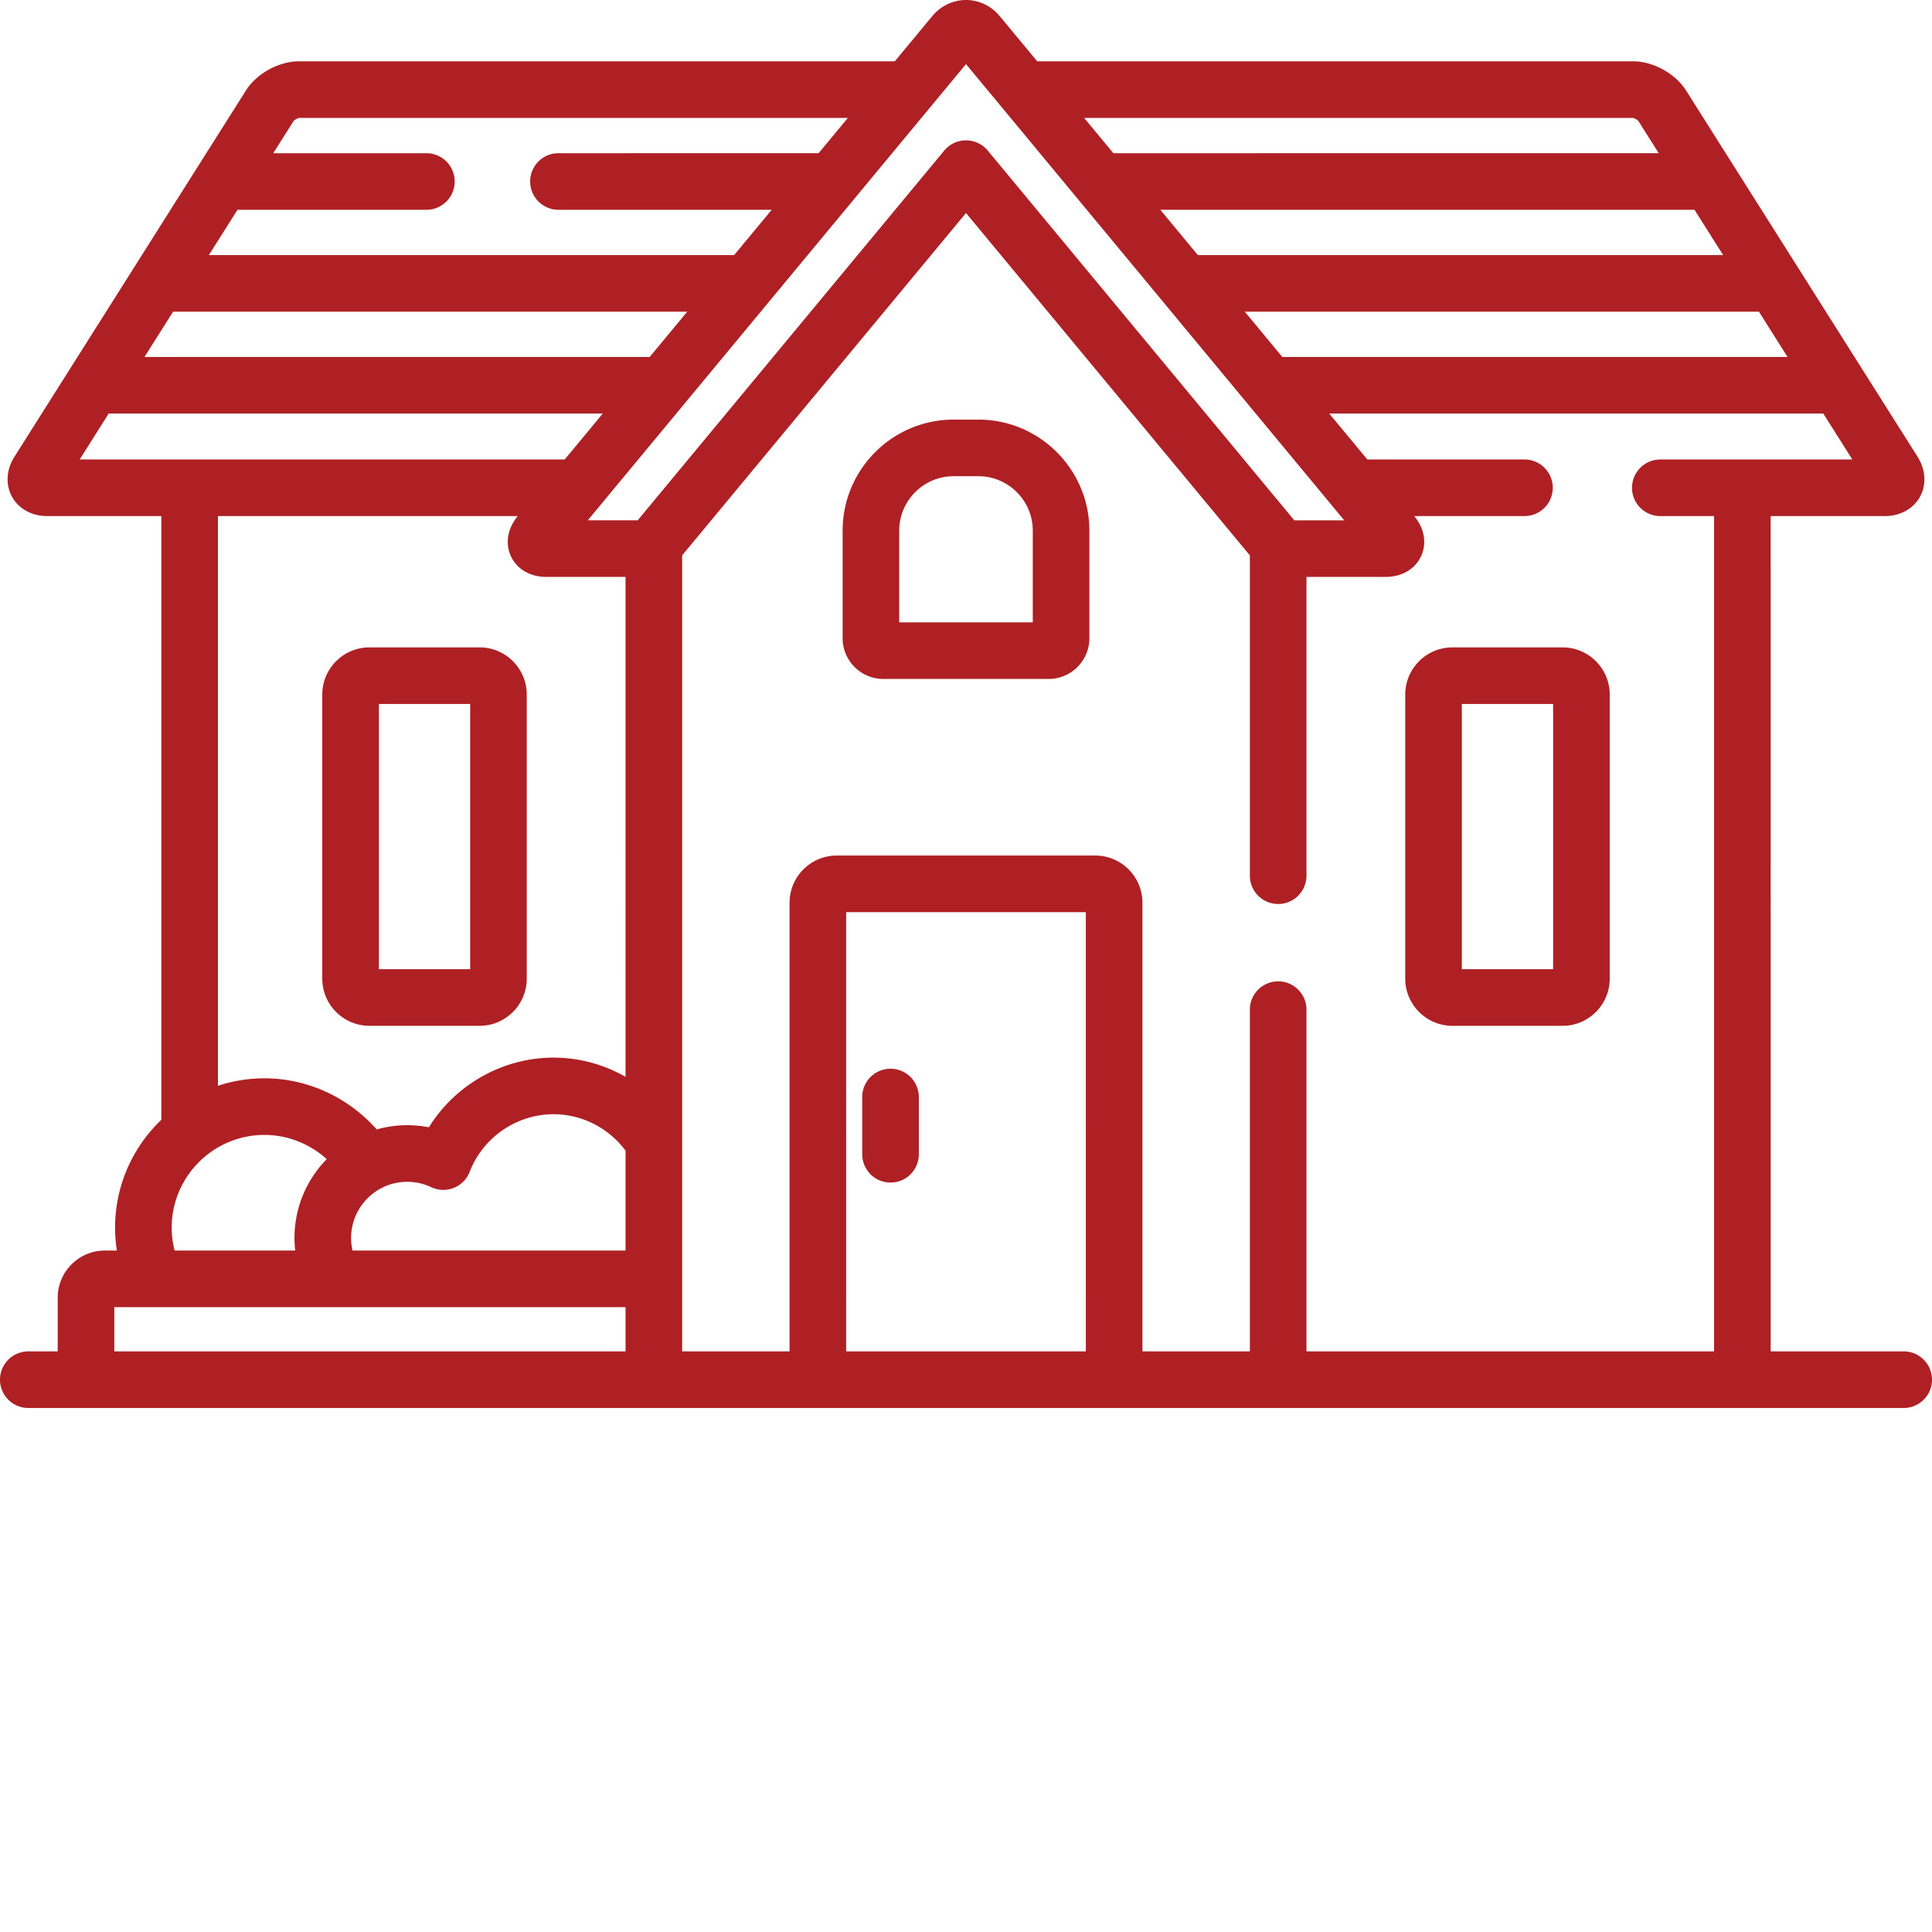
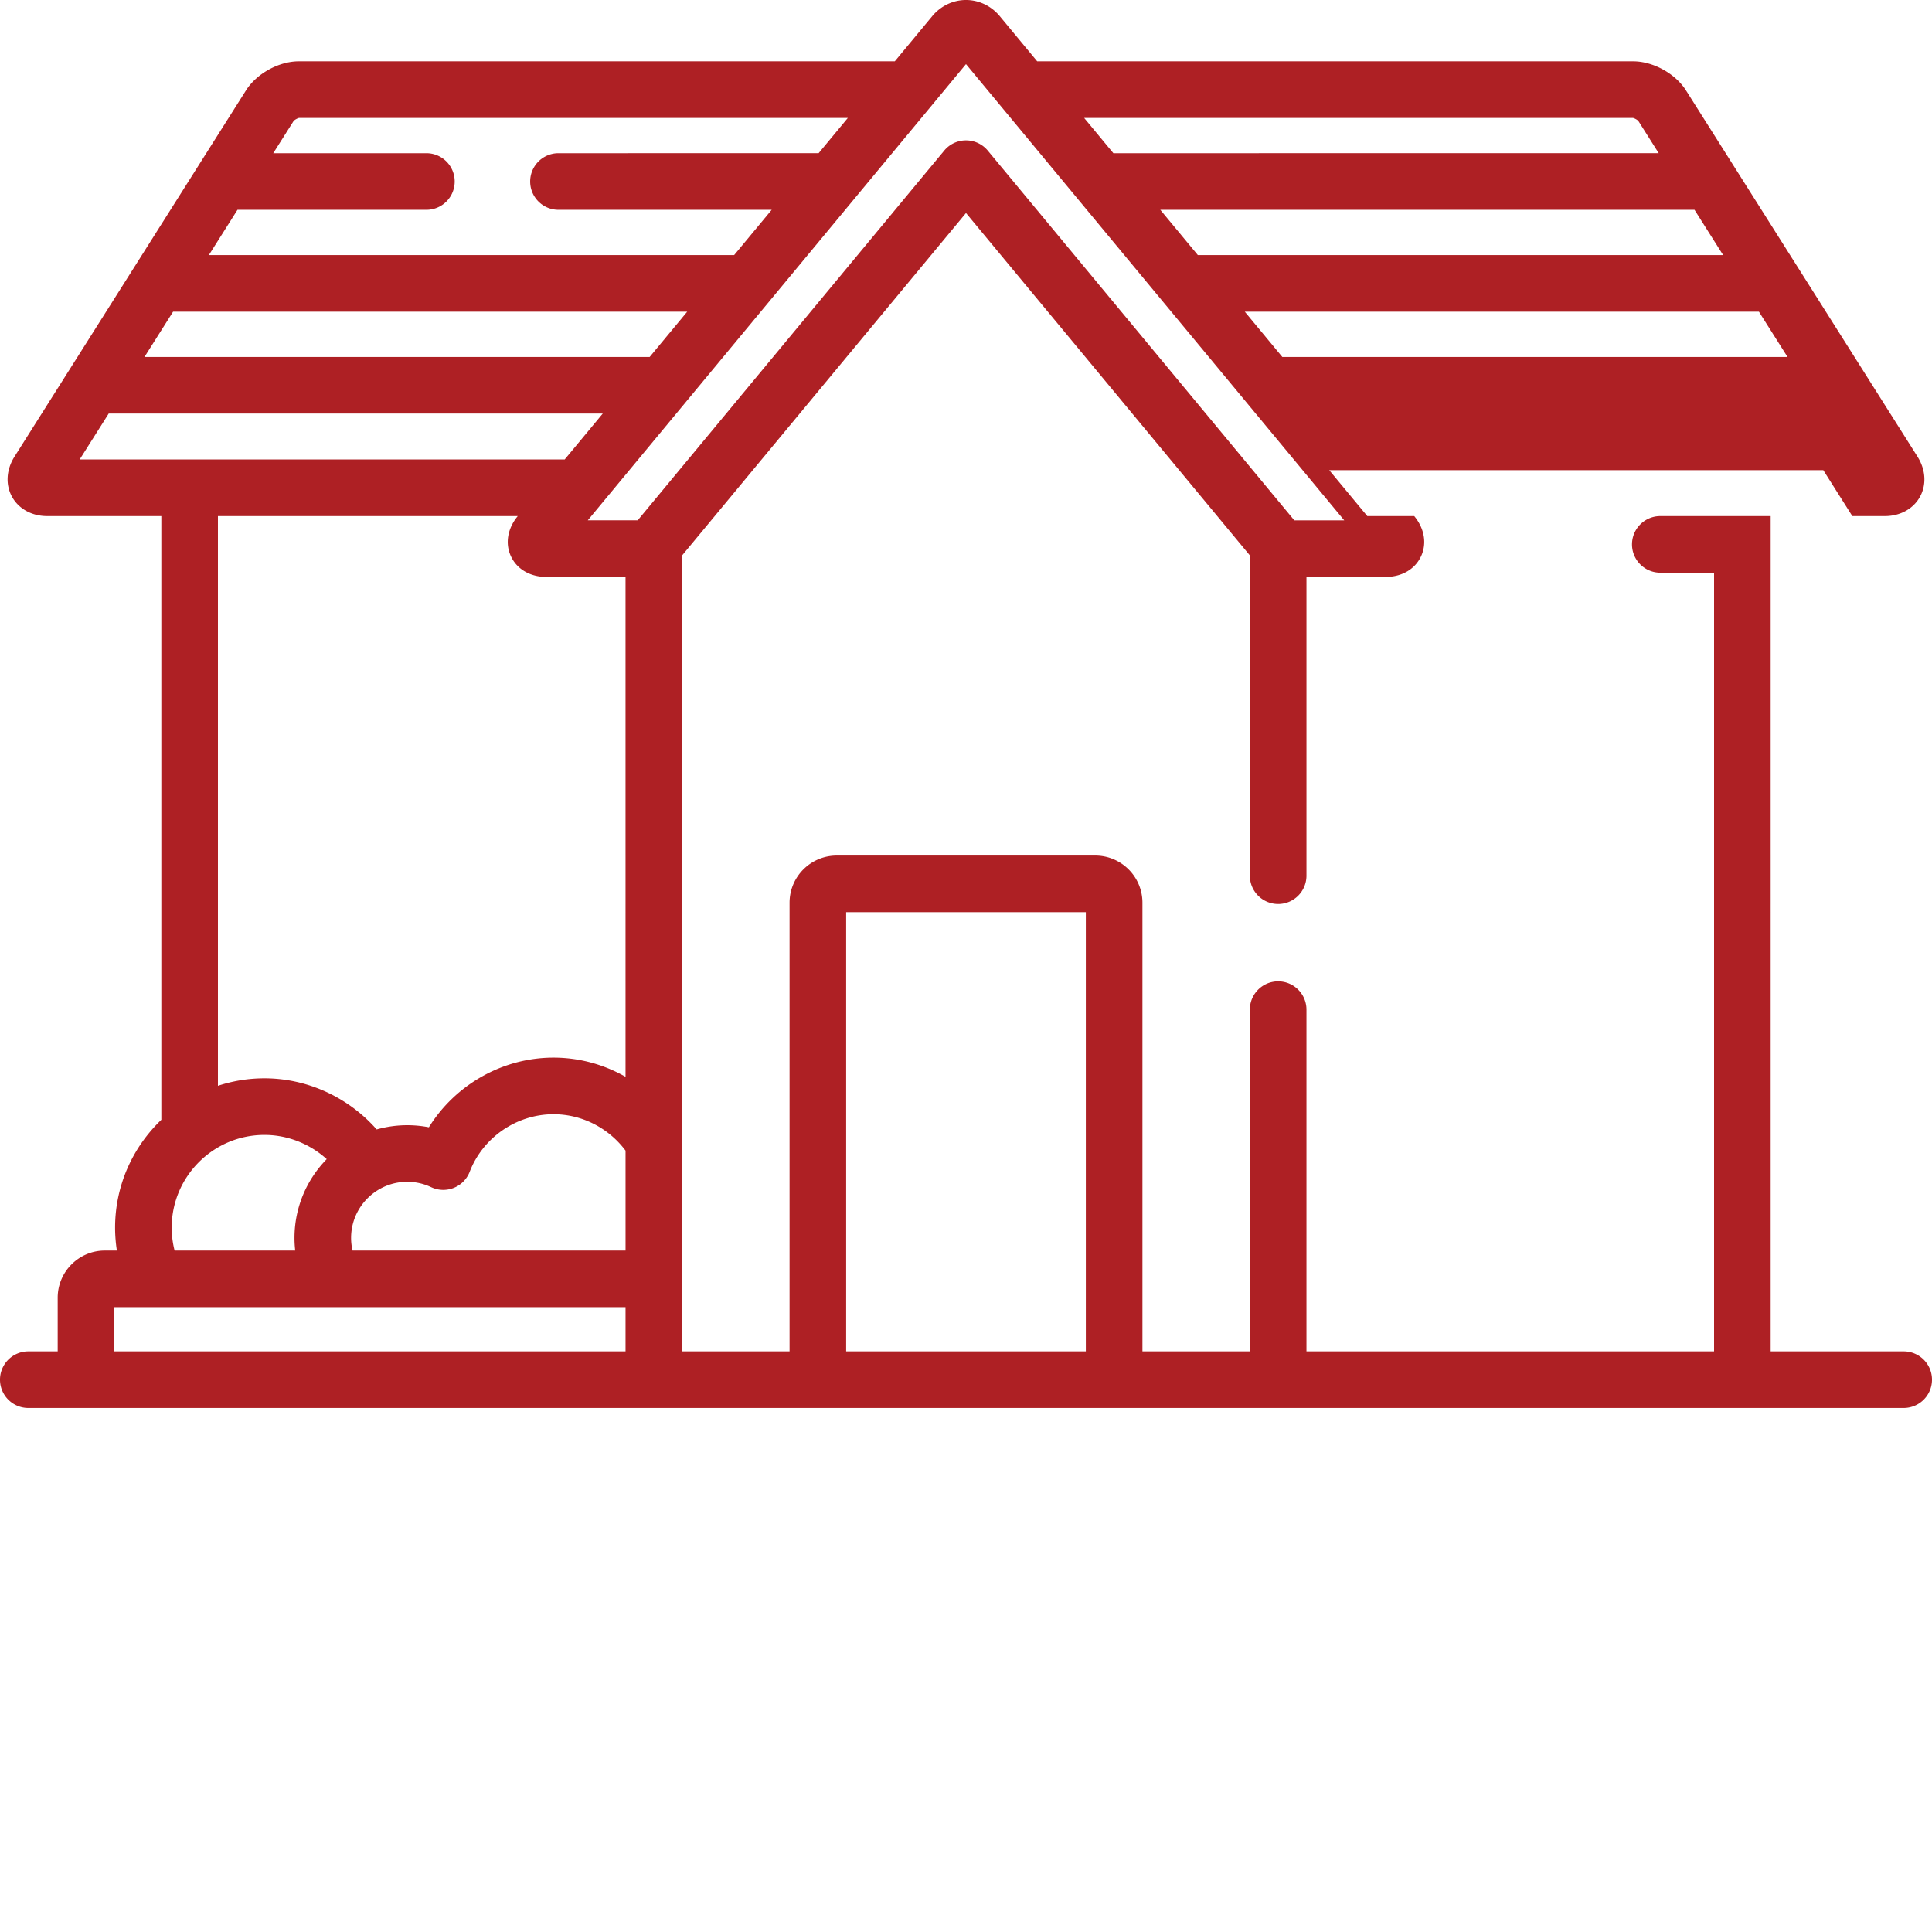
<svg xmlns="http://www.w3.org/2000/svg" version="1.1" width="512" height="512" x="0" y="0" viewBox="0 0 512 512" style="enable-background:new 0 0 512 512" xml:space="preserve" class="">
  <g>
-     <path d="M236 283.227a7.5 7.5 0 0 0-7.5 7.5v15.164a7.5 7.5 0 1 0 15 0v-15.164a7.5 7.5 0 0 0-7.5-7.5zM127.094 171.563H97.906c-6.89 0-12.5 5.605-12.5 12.5v75.289c0 6.894 5.61 12.5 12.5 12.5h29.188c6.89 0 12.5-5.606 12.5-12.5v-75.29c0-6.894-5.61-12.5-12.5-12.5zm-2.5 85.289h-24.188v-70.29h24.188zM414.094 171.563h-29.188c-6.89 0-12.5 5.605-12.5 12.5v75.289c0 6.894 5.61 12.5 12.5 12.5h29.188c6.89 0 12.5-5.606 12.5-12.5v-75.29c0-6.894-5.61-12.5-12.5-12.5zm-2.5 85.289h-24.188v-70.29h24.188zM259.27 111.2h-6.54c-16.226 0-29.425 13.202-29.425 29.429v28.508c0 5.949 4.84 10.789 10.789 10.789h43.812c5.95 0 10.79-4.84 10.79-10.79V140.63c0-16.227-13.2-29.43-29.426-29.43zm-20.97 53.726v-24.297c0-7.957 6.473-14.43 14.43-14.43h6.54c7.953 0 14.425 6.473 14.425 14.43v24.297zm0 0" fill="#ae2024" data-original="#000000" class="" />
-     <path d="M504.5 358.133h-35.254V136.766H499.5c4.066 0 7.547-1.914 9.316-5.121 1.766-3.208 1.524-7.176-.648-10.614L446.816 23.97c-2.824-4.473-8.718-7.719-14.007-7.719H274.87L264.965 4.3C262.699 1.567 259.43 0 256 0c-3.434 0-6.7 1.566-8.965 4.3l-9.906 11.95H79.19c-5.293 0-11.183 3.246-14.011 7.719L3.832 121.03c-2.172 3.442-2.414 7.406-.648 10.614 1.77 3.207 5.25 5.12 9.316 5.12h30.254v159.993c-7.543 7.215-12.254 17.36-12.254 28.597 0 2.06.168 4.079.473 6.055h-3.184c-6.89 0-12.5 5.61-12.5 12.5v14.223H7.5a7.5 7.5 0 1 0 0 15h497a7.5 7.5 0 1 0 0-15zM473.715 94.598h-133.89l-9.946-12h136.25zm-24.653-39 7.586 12H317.441l-9.949-12zM432.73 31.25c.41.07 1.172.492 1.45.8l5.402 8.548H295.055l-7.746-9.348zM62.937 55.598H113a7.5 7.5 0 1 0 0-15H72.414l5.406-8.551c.278-.305 1.04-.727 1.446-.797H224.69l-7.75 9.348H148a7.5 7.5 0 1 0 0 15h56.508l-9.95 12H55.353zm-17.066 27h136.25l-9.95 12H38.286zm-24.758 39.168 7.692-12.168h130.933l-10.09 12.168zm144.66 163.601c-5.68-3.238-12.207-5.086-19.086-5.086-13.511 0-26.039 7.196-33.03 18.461a29.839 29.839 0 0 0-5.743-.55c-2.8 0-5.512.394-8.086 1.12-7.402-8.402-18.215-13.546-29.742-13.546-4.305 0-8.45.703-12.332 1.98v-150.98h79.457c-2.723 3.289-3.39 7.28-1.793 10.683 1.602 3.406 5.11 5.442 9.383 5.442h20.972zM78.238 331.41H46.27a24.561 24.561 0 0 1-.77-6.055c0-13.558 11.031-24.59 24.586-24.59 6.191 0 12.05 2.395 16.5 6.415-5.281 5.394-8.543 12.77-8.543 20.894 0 1.13.07 2.242.195 3.336zm87.535 26.723H30.29V346.41h135.484zm.004-26.723H93.434c-.25-1.07-.391-2.187-.391-3.336 0-8.207 6.672-14.883 14.871-14.883 2.219 0 4.356.48 6.352 1.422a7.508 7.508 0 0 0 5.992.188 7.509 7.509 0 0 0 4.215-4.266c3.52-9.125 12.453-15.254 22.218-15.254 7.707 0 14.7 3.781 19.086 9.649zm-10.011-193.52L256 16.989l100.234 120.903h-13.226l-81.235-97.98A7.514 7.514 0 0 0 256 37.198a7.493 7.493 0 0 0-5.773 2.715l-81.235 97.977zm131.992 220.243h-63.516V241.73h63.516zm166.488 0h-108.02v-90.567c0-4.14-3.359-7.5-7.5-7.5-4.14 0-7.5 3.36-7.5 7.5v90.567h-28.468V239.23c0-6.89-5.606-12.5-12.5-12.5h-68.516c-6.894 0-12.5 5.61-12.5 12.5v118.903h-28.469v-210.95L256 56.45l75.227 90.735v84.882a7.5 7.5 0 0 0 7.5 7.5 7.5 7.5 0 0 0 7.5-7.5v-79.175h20.968c4.274 0 7.782-2.036 9.383-5.442 1.602-3.402.93-7.394-1.789-10.683H404a7.5 7.5 0 1 0 0-15h-41.648l-10.09-12.168h130.933l7.692 12.168H440a7.5 7.5 0 1 0 0 15h14.246zm0 0" fill="#ae2024" data-original="#000000" class="" />
+     <path d="M504.5 358.133h-35.254V136.766H499.5c4.066 0 7.547-1.914 9.316-5.121 1.766-3.208 1.524-7.176-.648-10.614L446.816 23.97c-2.824-4.473-8.718-7.719-14.007-7.719H274.87L264.965 4.3C262.699 1.567 259.43 0 256 0c-3.434 0-6.7 1.566-8.965 4.3l-9.906 11.95H79.19c-5.293 0-11.183 3.246-14.011 7.719L3.832 121.03c-2.172 3.442-2.414 7.406-.648 10.614 1.77 3.207 5.25 5.12 9.316 5.12h30.254v159.993c-7.543 7.215-12.254 17.36-12.254 28.597 0 2.06.168 4.079.473 6.055h-3.184c-6.89 0-12.5 5.61-12.5 12.5v14.223H7.5a7.5 7.5 0 1 0 0 15h497a7.5 7.5 0 1 0 0-15zM473.715 94.598h-133.89l-9.946-12h136.25zm-24.653-39 7.586 12H317.441l-9.949-12zM432.73 31.25c.41.07 1.172.492 1.45.8l5.402 8.548H295.055l-7.746-9.348zM62.937 55.598H113a7.5 7.5 0 1 0 0-15H72.414l5.406-8.551c.278-.305 1.04-.727 1.446-.797H224.69l-7.75 9.348H148a7.5 7.5 0 1 0 0 15h56.508l-9.95 12H55.353zm-17.066 27h136.25l-9.95 12H38.286zm-24.758 39.168 7.692-12.168h130.933l-10.09 12.168zm144.66 163.601c-5.68-3.238-12.207-5.086-19.086-5.086-13.511 0-26.039 7.196-33.03 18.461a29.839 29.839 0 0 0-5.743-.55c-2.8 0-5.512.394-8.086 1.12-7.402-8.402-18.215-13.546-29.742-13.546-4.305 0-8.45.703-12.332 1.98v-150.98h79.457c-2.723 3.289-3.39 7.28-1.793 10.683 1.602 3.406 5.11 5.442 9.383 5.442h20.972zM78.238 331.41H46.27a24.561 24.561 0 0 1-.77-6.055c0-13.558 11.031-24.59 24.586-24.59 6.191 0 12.05 2.395 16.5 6.415-5.281 5.394-8.543 12.77-8.543 20.894 0 1.13.07 2.242.195 3.336zm87.535 26.723H30.29V346.41h135.484zm.004-26.723H93.434c-.25-1.07-.391-2.187-.391-3.336 0-8.207 6.672-14.883 14.871-14.883 2.219 0 4.356.48 6.352 1.422a7.508 7.508 0 0 0 5.992.188 7.509 7.509 0 0 0 4.215-4.266c3.52-9.125 12.453-15.254 22.218-15.254 7.707 0 14.7 3.781 19.086 9.649zm-10.011-193.52L256 16.989l100.234 120.903h-13.226l-81.235-97.98A7.514 7.514 0 0 0 256 37.198a7.493 7.493 0 0 0-5.773 2.715l-81.235 97.977zm131.992 220.243h-63.516V241.73h63.516zm166.488 0h-108.02v-90.567c0-4.14-3.359-7.5-7.5-7.5-4.14 0-7.5 3.36-7.5 7.5v90.567h-28.468V239.23c0-6.89-5.606-12.5-12.5-12.5h-68.516c-6.894 0-12.5 5.61-12.5 12.5v118.903h-28.469v-210.95L256 56.45l75.227 90.735v84.882a7.5 7.5 0 0 0 7.5 7.5 7.5 7.5 0 0 0 7.5-7.5v-79.175h20.968c4.274 0 7.782-2.036 9.383-5.442 1.602-3.402.93-7.394-1.789-10.683H404h-41.648l-10.09-12.168h130.933l7.692 12.168H440a7.5 7.5 0 1 0 0 15h14.246zm0 0" fill="#ae2024" data-original="#000000" class="" />
  </g>
</svg>